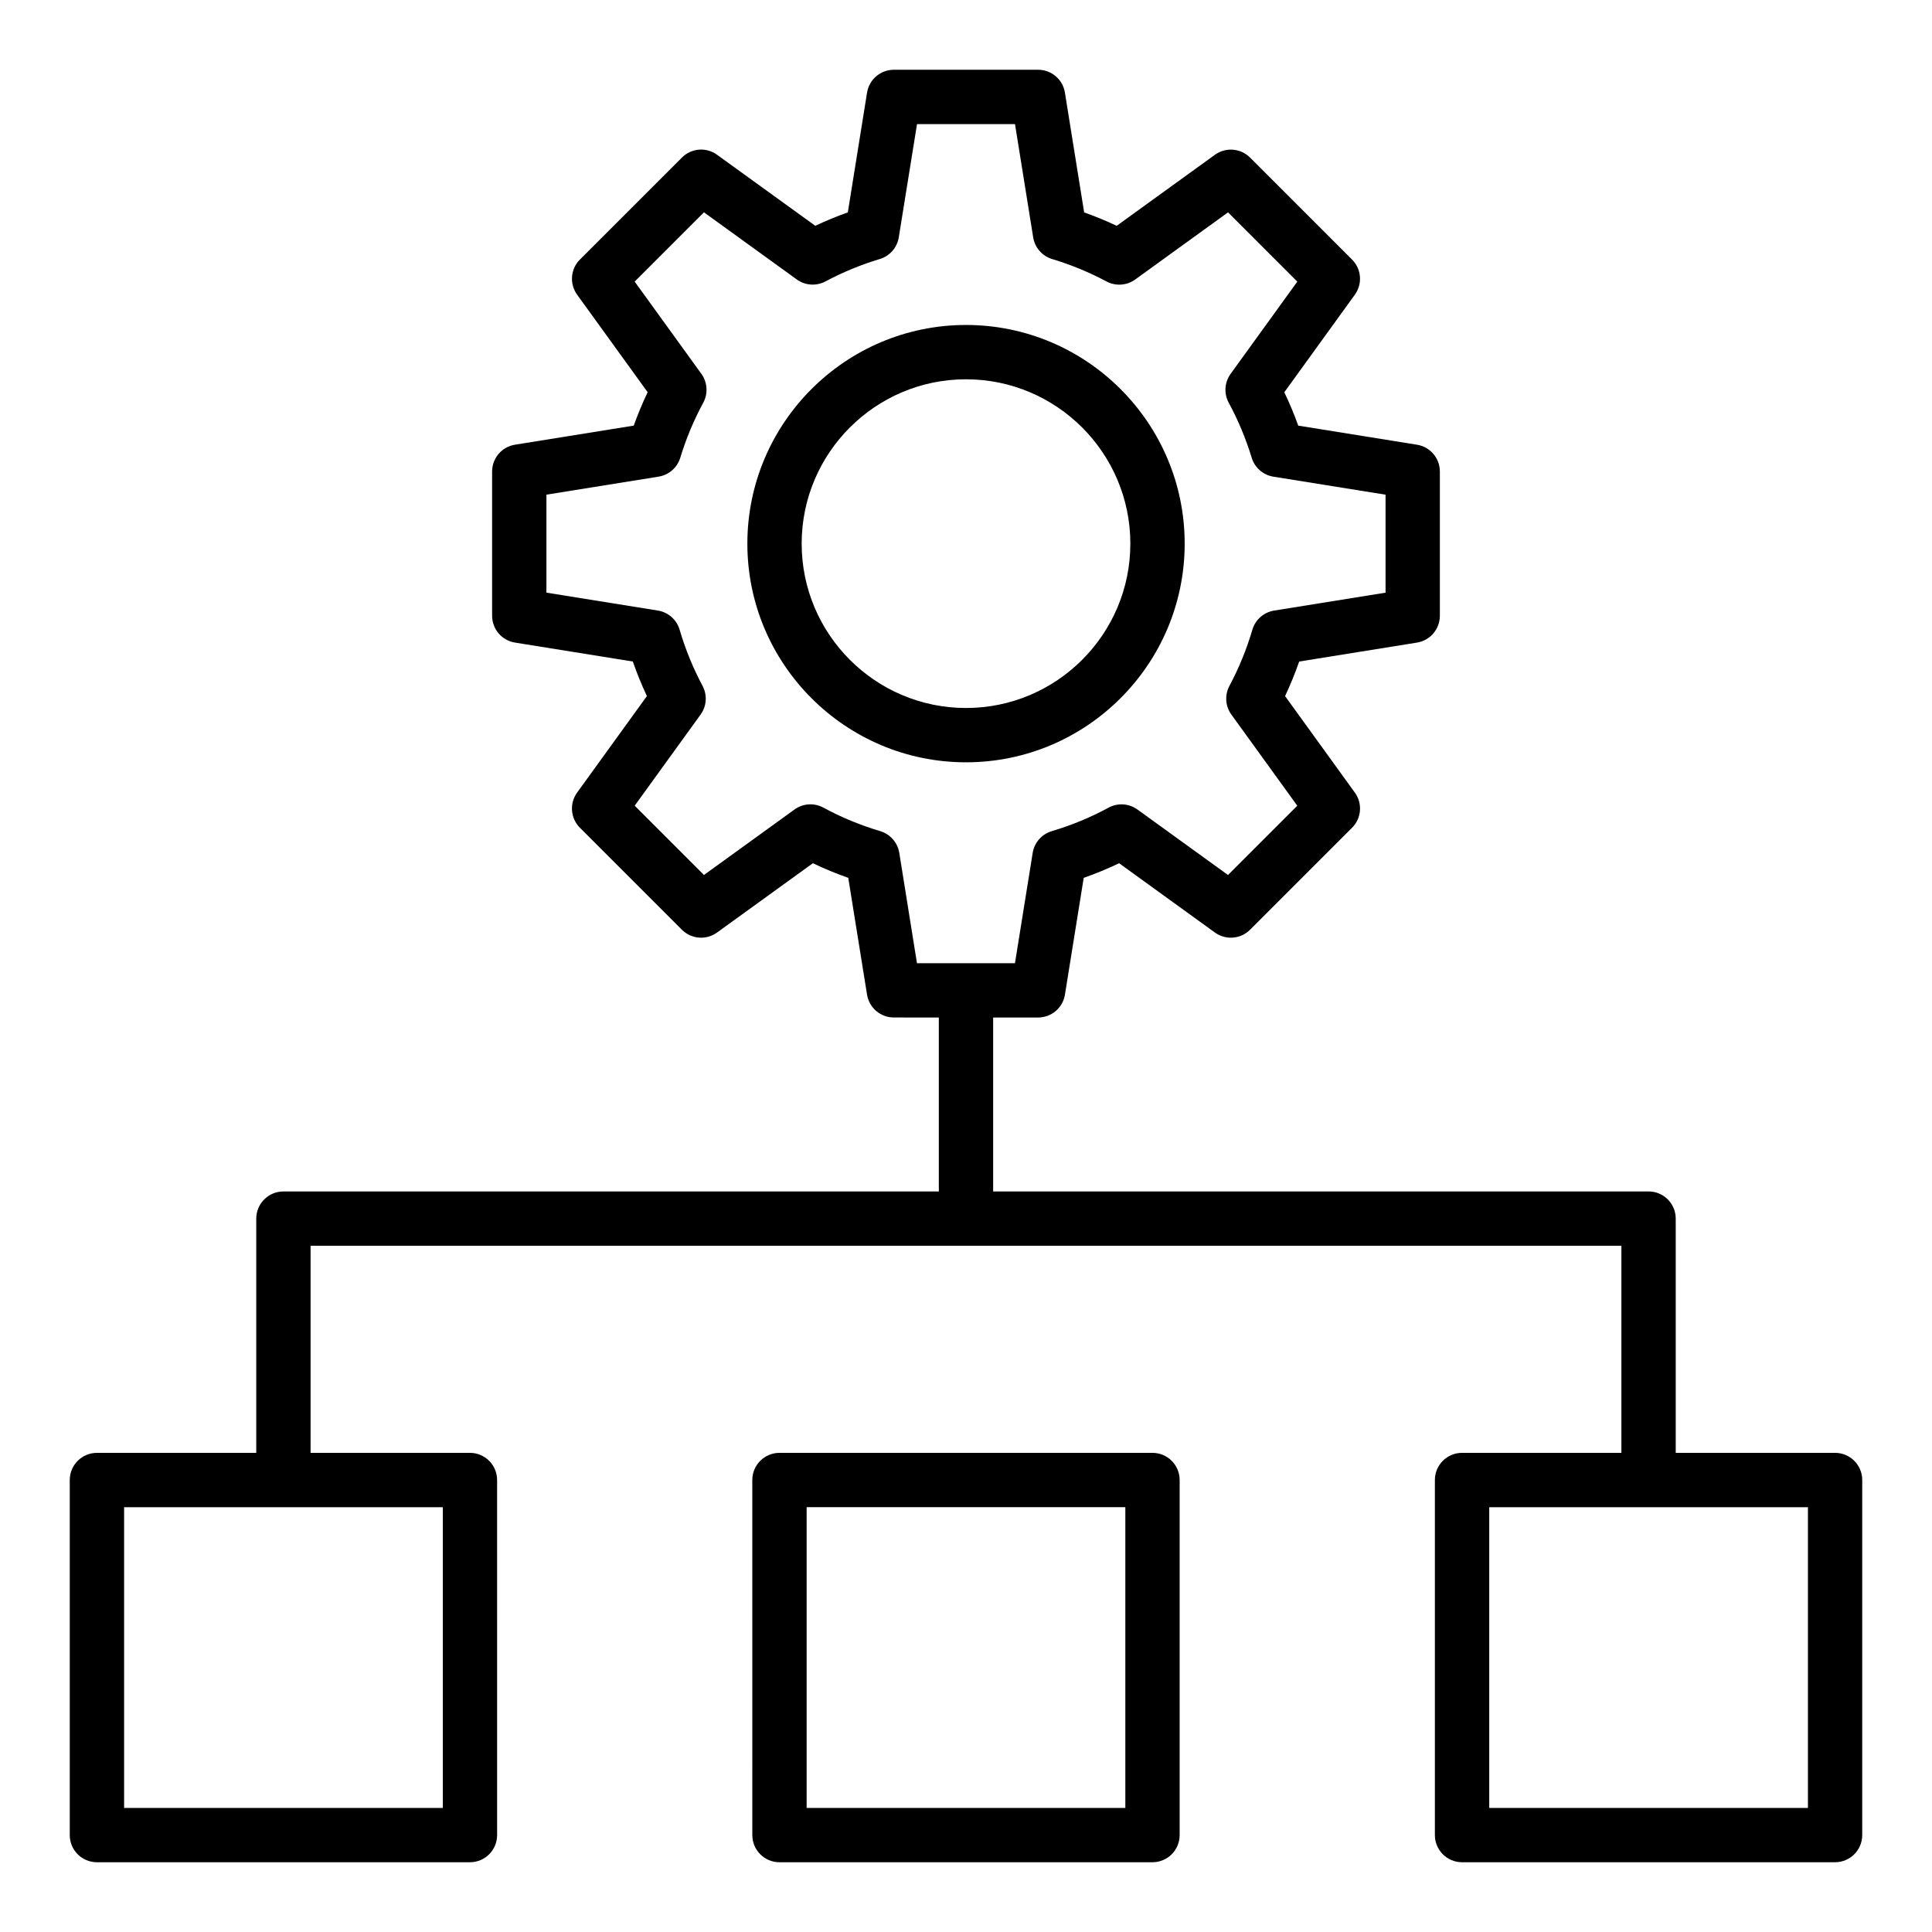
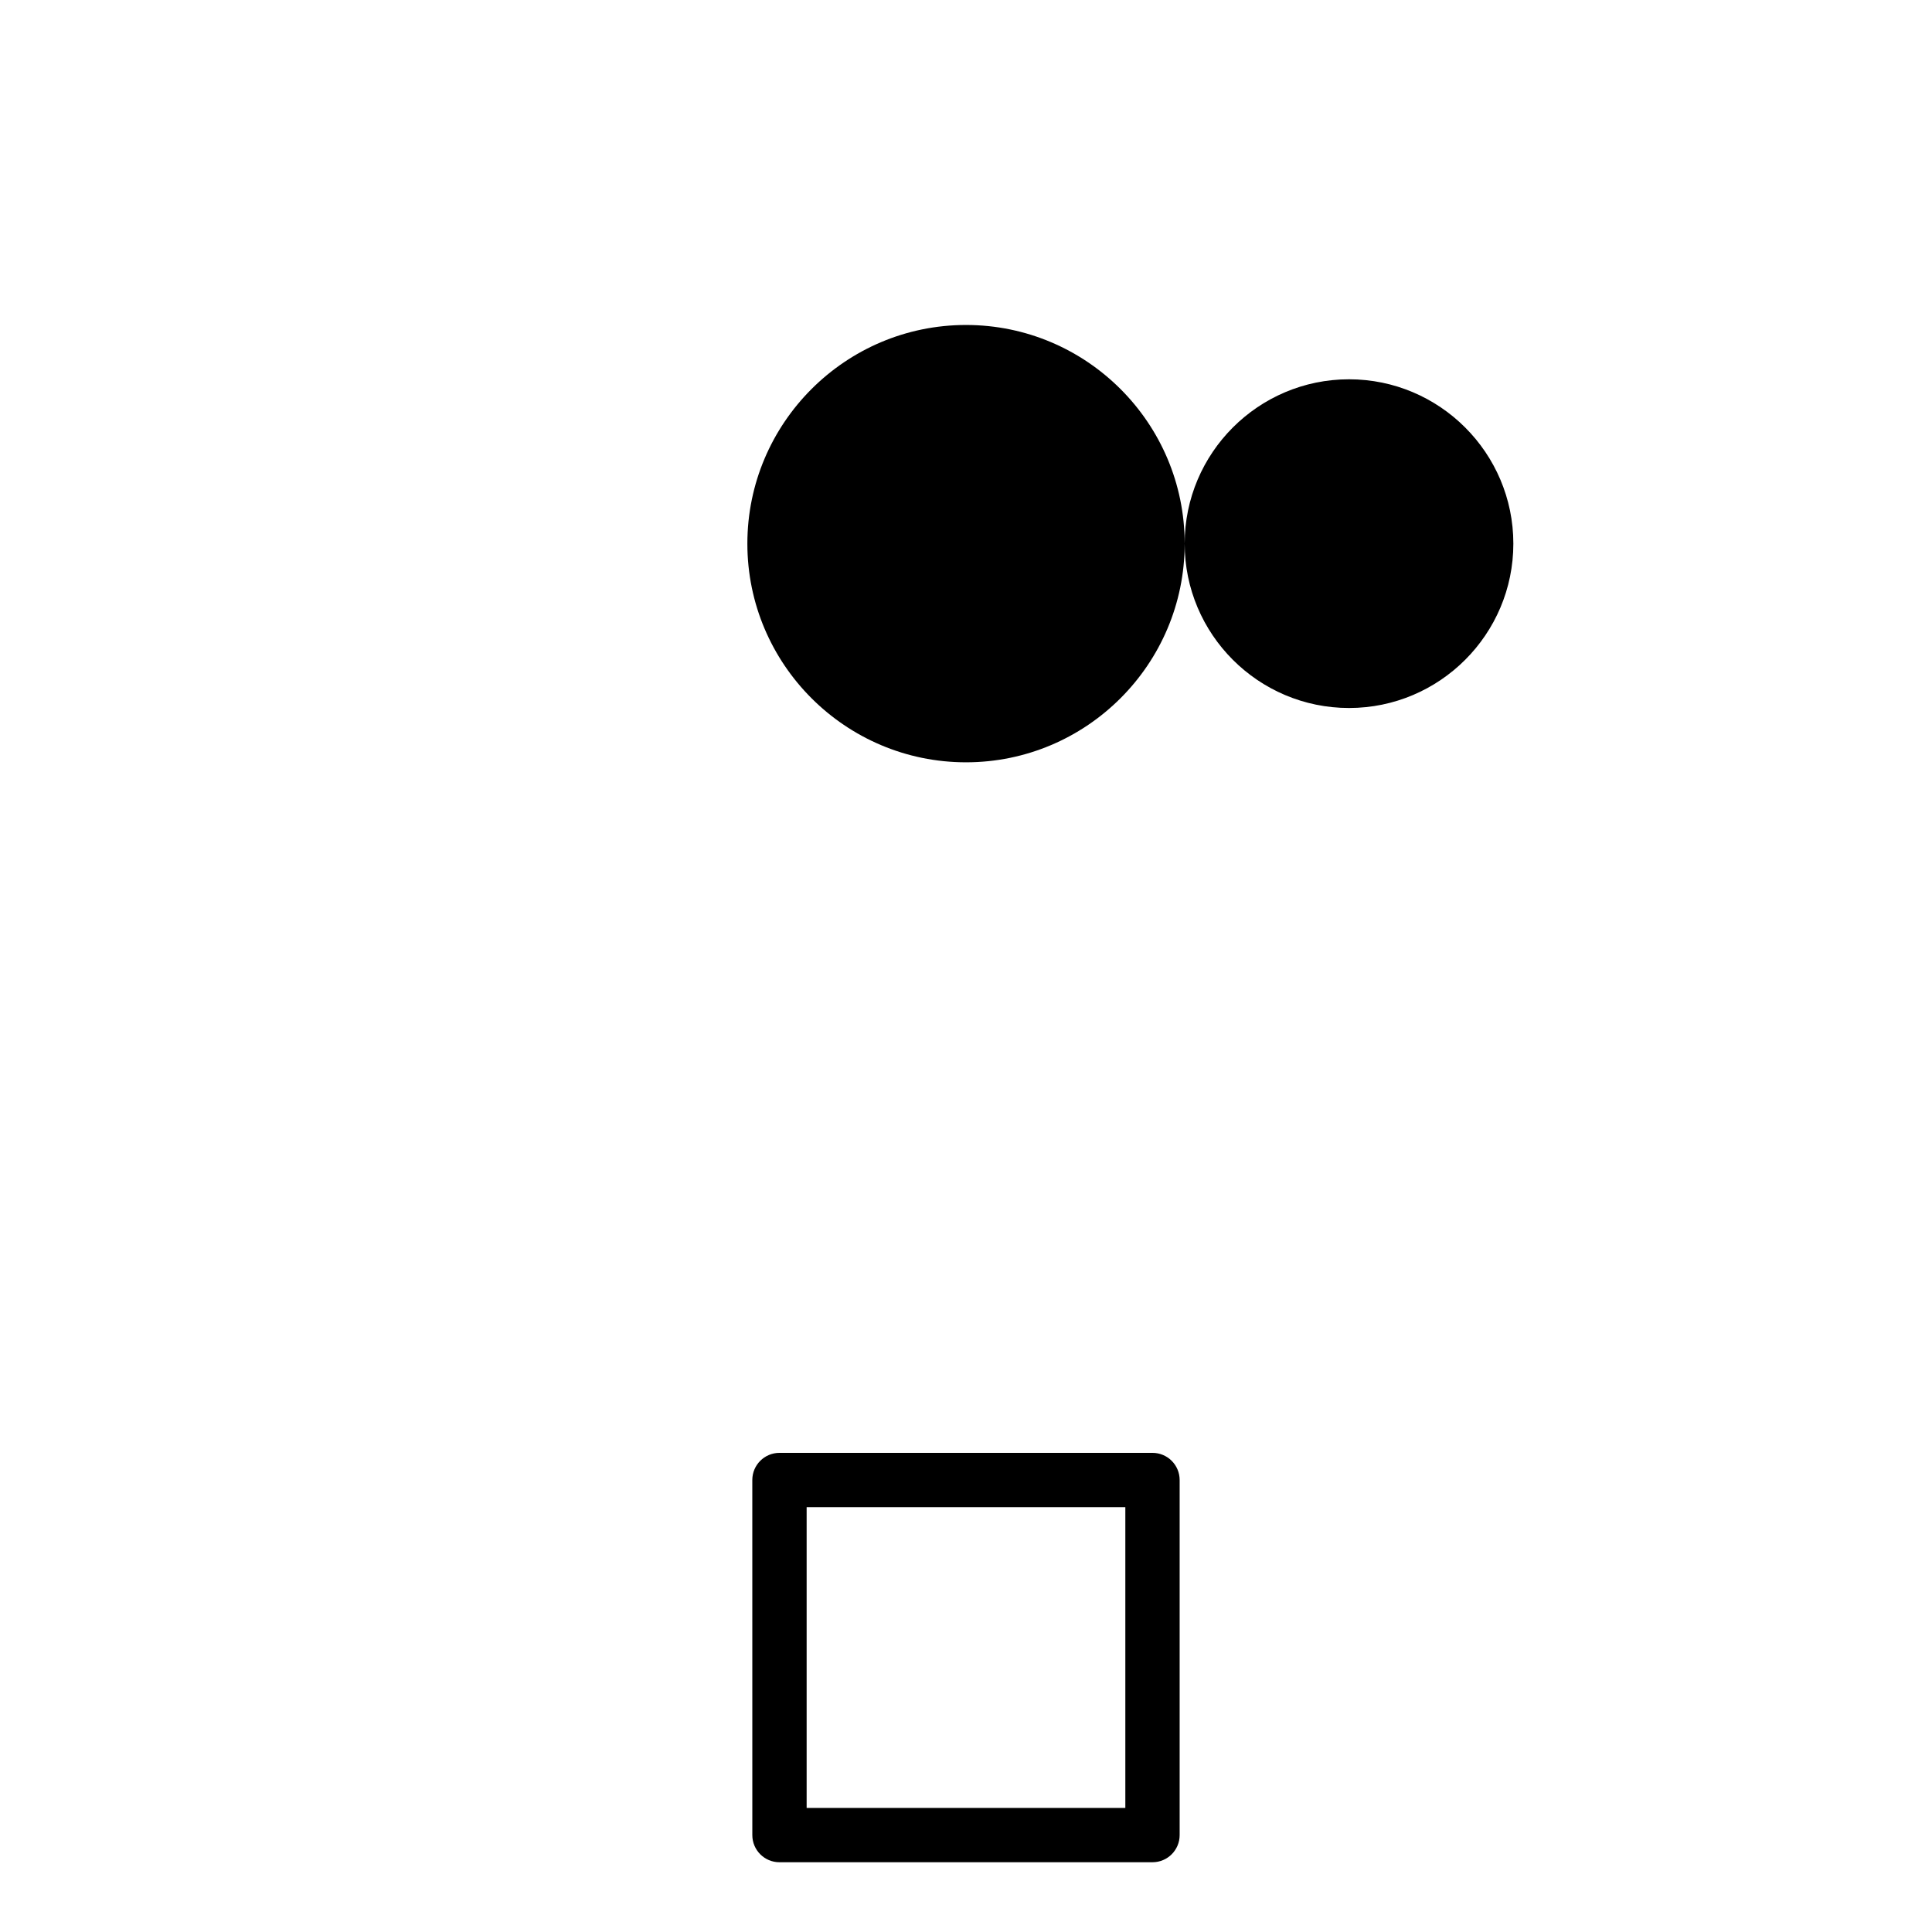
<svg xmlns="http://www.w3.org/2000/svg" fill="#000000" width="800px" height="800px" version="1.1" viewBox="144 144 512 512">
  <g>
-     <path d="m457.95 288.07c0-31.957-25.996-57.949-57.945-57.949-31.953 0-57.945 25.996-57.945 57.949-0.004 31.953 25.992 57.949 57.945 57.949 31.949 0 57.945-25.996 57.945-57.949zm-101.5 0c0-24.016 19.535-43.555 43.551-43.555s43.551 19.539 43.551 43.555c0.004 24.02-19.531 43.555-43.547 43.555-24.02 0-43.555-19.535-43.555-43.555z" />
-     <path d="m637.51 536.22c0-3.977-3.223-7.199-7.199-7.199h-42.227v-62.078c0-3.977-3.223-7.199-7.199-7.199l-173.69 0.008v-46.102h11.918c3.535 0 6.547-2.566 7.106-6.051l4.977-30.957c3.227-1.137 6.359-2.43 9.379-3.875l25.402 18.371c2.859 2.062 6.805 1.754 9.305-0.746l27.031-27.031c2.5-2.5 2.816-6.441 0.746-9.305l-18.5-25.582c1.398-2.961 2.644-6.023 3.738-9.16l31.227-5.019c3.488-0.559 6.055-3.57 6.055-7.106v-38.227c0-3.535-2.566-6.547-6.055-7.106l-31.473-5.059c-1.082-3.023-2.316-5.981-3.691-8.848l18.695-25.855c2.07-2.863 1.754-6.809-0.746-9.305l-27.031-27.031c-2.496-2.496-6.438-2.816-9.305-0.742l-26.039 18.828c-2.801-1.324-5.684-2.512-8.621-3.555l-5.098-31.742c-0.555-3.492-3.566-6.059-7.102-6.059h-38.227c-3.535 0-6.547 2.566-7.106 6.055l-5.098 31.742c-2.938 1.043-5.82 2.231-8.621 3.555l-26.039-18.828c-2.863-2.082-6.812-1.762-9.305 0.742l-27.031 27.031c-2.5 2.5-2.816 6.441-0.746 9.305l18.695 25.855c-1.375 2.867-2.609 5.828-3.691 8.848l-31.473 5.059c-3.488 0.559-6.055 3.57-6.055 7.106v38.227c0 3.535 2.566 6.547 6.055 7.106l31.23 5.019c1.09 3.133 2.34 6.195 3.734 9.16l-18.5 25.582c-2.07 2.863-1.754 6.809 0.746 9.305l27.031 27.031c2.5 2.504 6.449 2.816 9.305 0.746l25.402-18.371c3.023 1.449 6.156 2.742 9.379 3.875l4.977 30.957c0.559 3.484 3.57 6.051 7.106 6.051l11.918 0.004v46.102h-173.69c-3.977 0-7.199 3.219-7.199 7.199v62.078l-42.223-0.004c-3.977 0-7.199 3.219-7.199 7.199v94.09c0 3.977 3.223 7.199 7.199 7.199h98.855c3.977 0 7.199-3.219 7.199-7.199l-0.004-94.094c0-3.977-3.223-7.199-7.199-7.199h-42.23v-54.879h347.38v54.879h-42.23c-3.977 0-7.199 3.219-7.199 7.199v94.094c0 3.977 3.223 7.199 7.199 7.199l98.852-0.004c3.977 0 7.199-3.219 7.199-7.199zm-255.19-166.2c-0.438-2.727-2.398-4.961-5.039-5.754-5.324-1.594-10.395-3.691-15.066-6.234-2.438-1.328-5.41-1.133-7.656 0.488l-24 17.355-18.359-18.359 17.469-24.152c1.613-2.231 1.809-5.188 0.508-7.617-2.488-4.648-4.535-9.652-6.074-14.875-0.785-2.66-3.023-4.633-5.762-5.07l-29.535-4.746v-25.965l29.73-4.777c2.715-0.438 4.941-2.379 5.742-5.004 1.555-5.098 3.602-10.004 6.086-14.582 1.32-2.434 1.129-5.41-0.492-7.652l-17.68-24.453 18.359-18.359 24.605 17.797c2.223 1.613 5.176 1.809 7.609 0.516 4.551-2.434 9.395-4.43 14.391-5.934 2.644-0.793 4.598-3.031 5.031-5.75l4.832-30.004h25.965l4.82 30.016c0.438 2.719 2.391 4.957 5.031 5.75 4.996 1.504 9.84 3.5 14.391 5.934 2.422 1.293 5.375 1.098 7.609-0.516l24.605-17.797 18.359 18.359-17.68 24.449c-1.621 2.242-1.812 5.215-0.492 7.648 2.484 4.582 4.535 9.492 6.086 14.586 0.801 2.625 3.031 4.57 5.742 5.004l29.73 4.777v25.965l-29.531 4.746c-2.734 0.438-4.977 2.41-5.762 5.066-1.543 5.227-3.59 10.234-6.078 14.883-1.297 2.43-1.102 5.379 0.512 7.613l17.465 24.152-18.359 18.359-24-17.355c-2.25-1.621-5.227-1.816-7.656-0.488-4.668 2.539-9.734 4.641-15.066 6.234-2.644 0.789-4.602 3.027-5.039 5.754l-4.699 29.242h-25.965zm-120.97 253.1h-84.461v-79.695h84.461zm361.77 0h-84.457v-79.695h84.457z" />
+     <path d="m457.95 288.07c0-31.957-25.996-57.949-57.945-57.949-31.953 0-57.945 25.996-57.945 57.949-0.004 31.953 25.992 57.949 57.945 57.949 31.949 0 57.945-25.996 57.945-57.949zc0-24.016 19.535-43.555 43.551-43.555s43.551 19.539 43.551 43.555c0.004 24.02-19.531 43.555-43.547 43.555-24.02 0-43.555-19.535-43.555-43.555z" />
    <path d="m449.42 637.51c3.977 0 7.199-3.219 7.199-7.199v-94.09c0-3.977-3.223-7.199-7.199-7.199h-98.852c-3.977 0-7.199 3.219-7.199 7.199l0.004 94.094c0 3.977 3.223 7.199 7.199 7.199zm-91.652-94.09h84.457v79.695h-84.457z" />
  </g>
</svg>